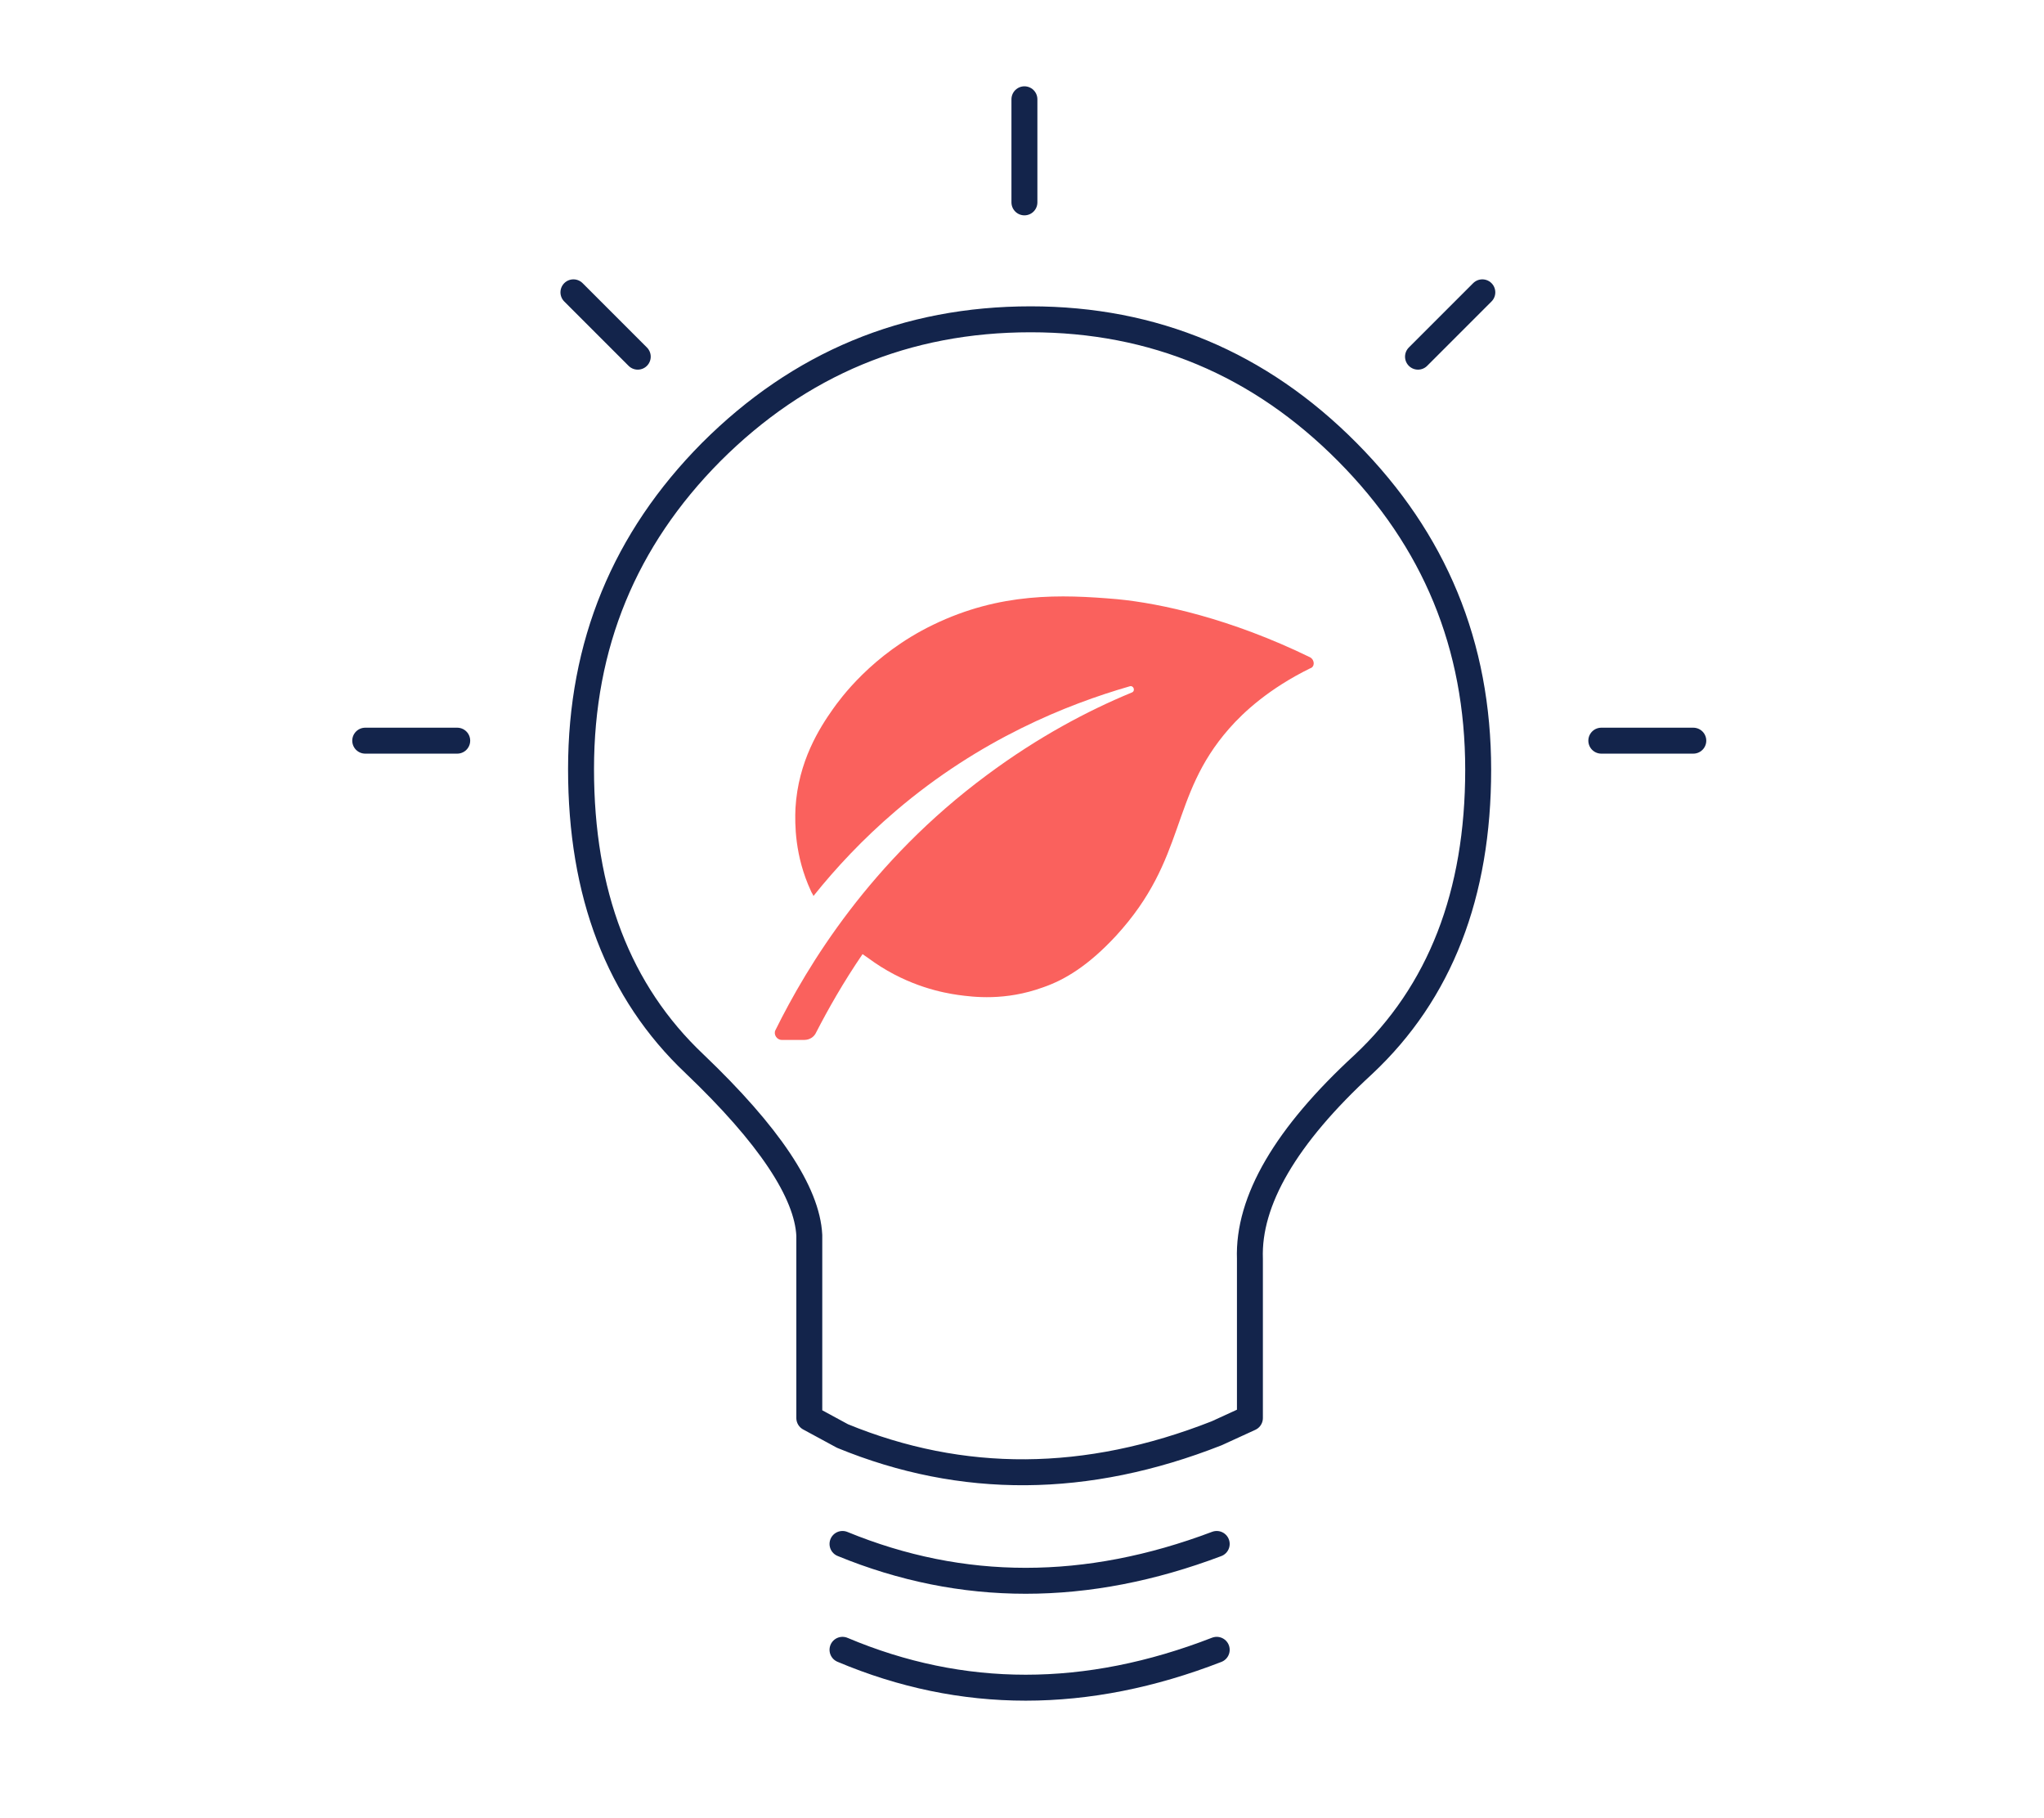
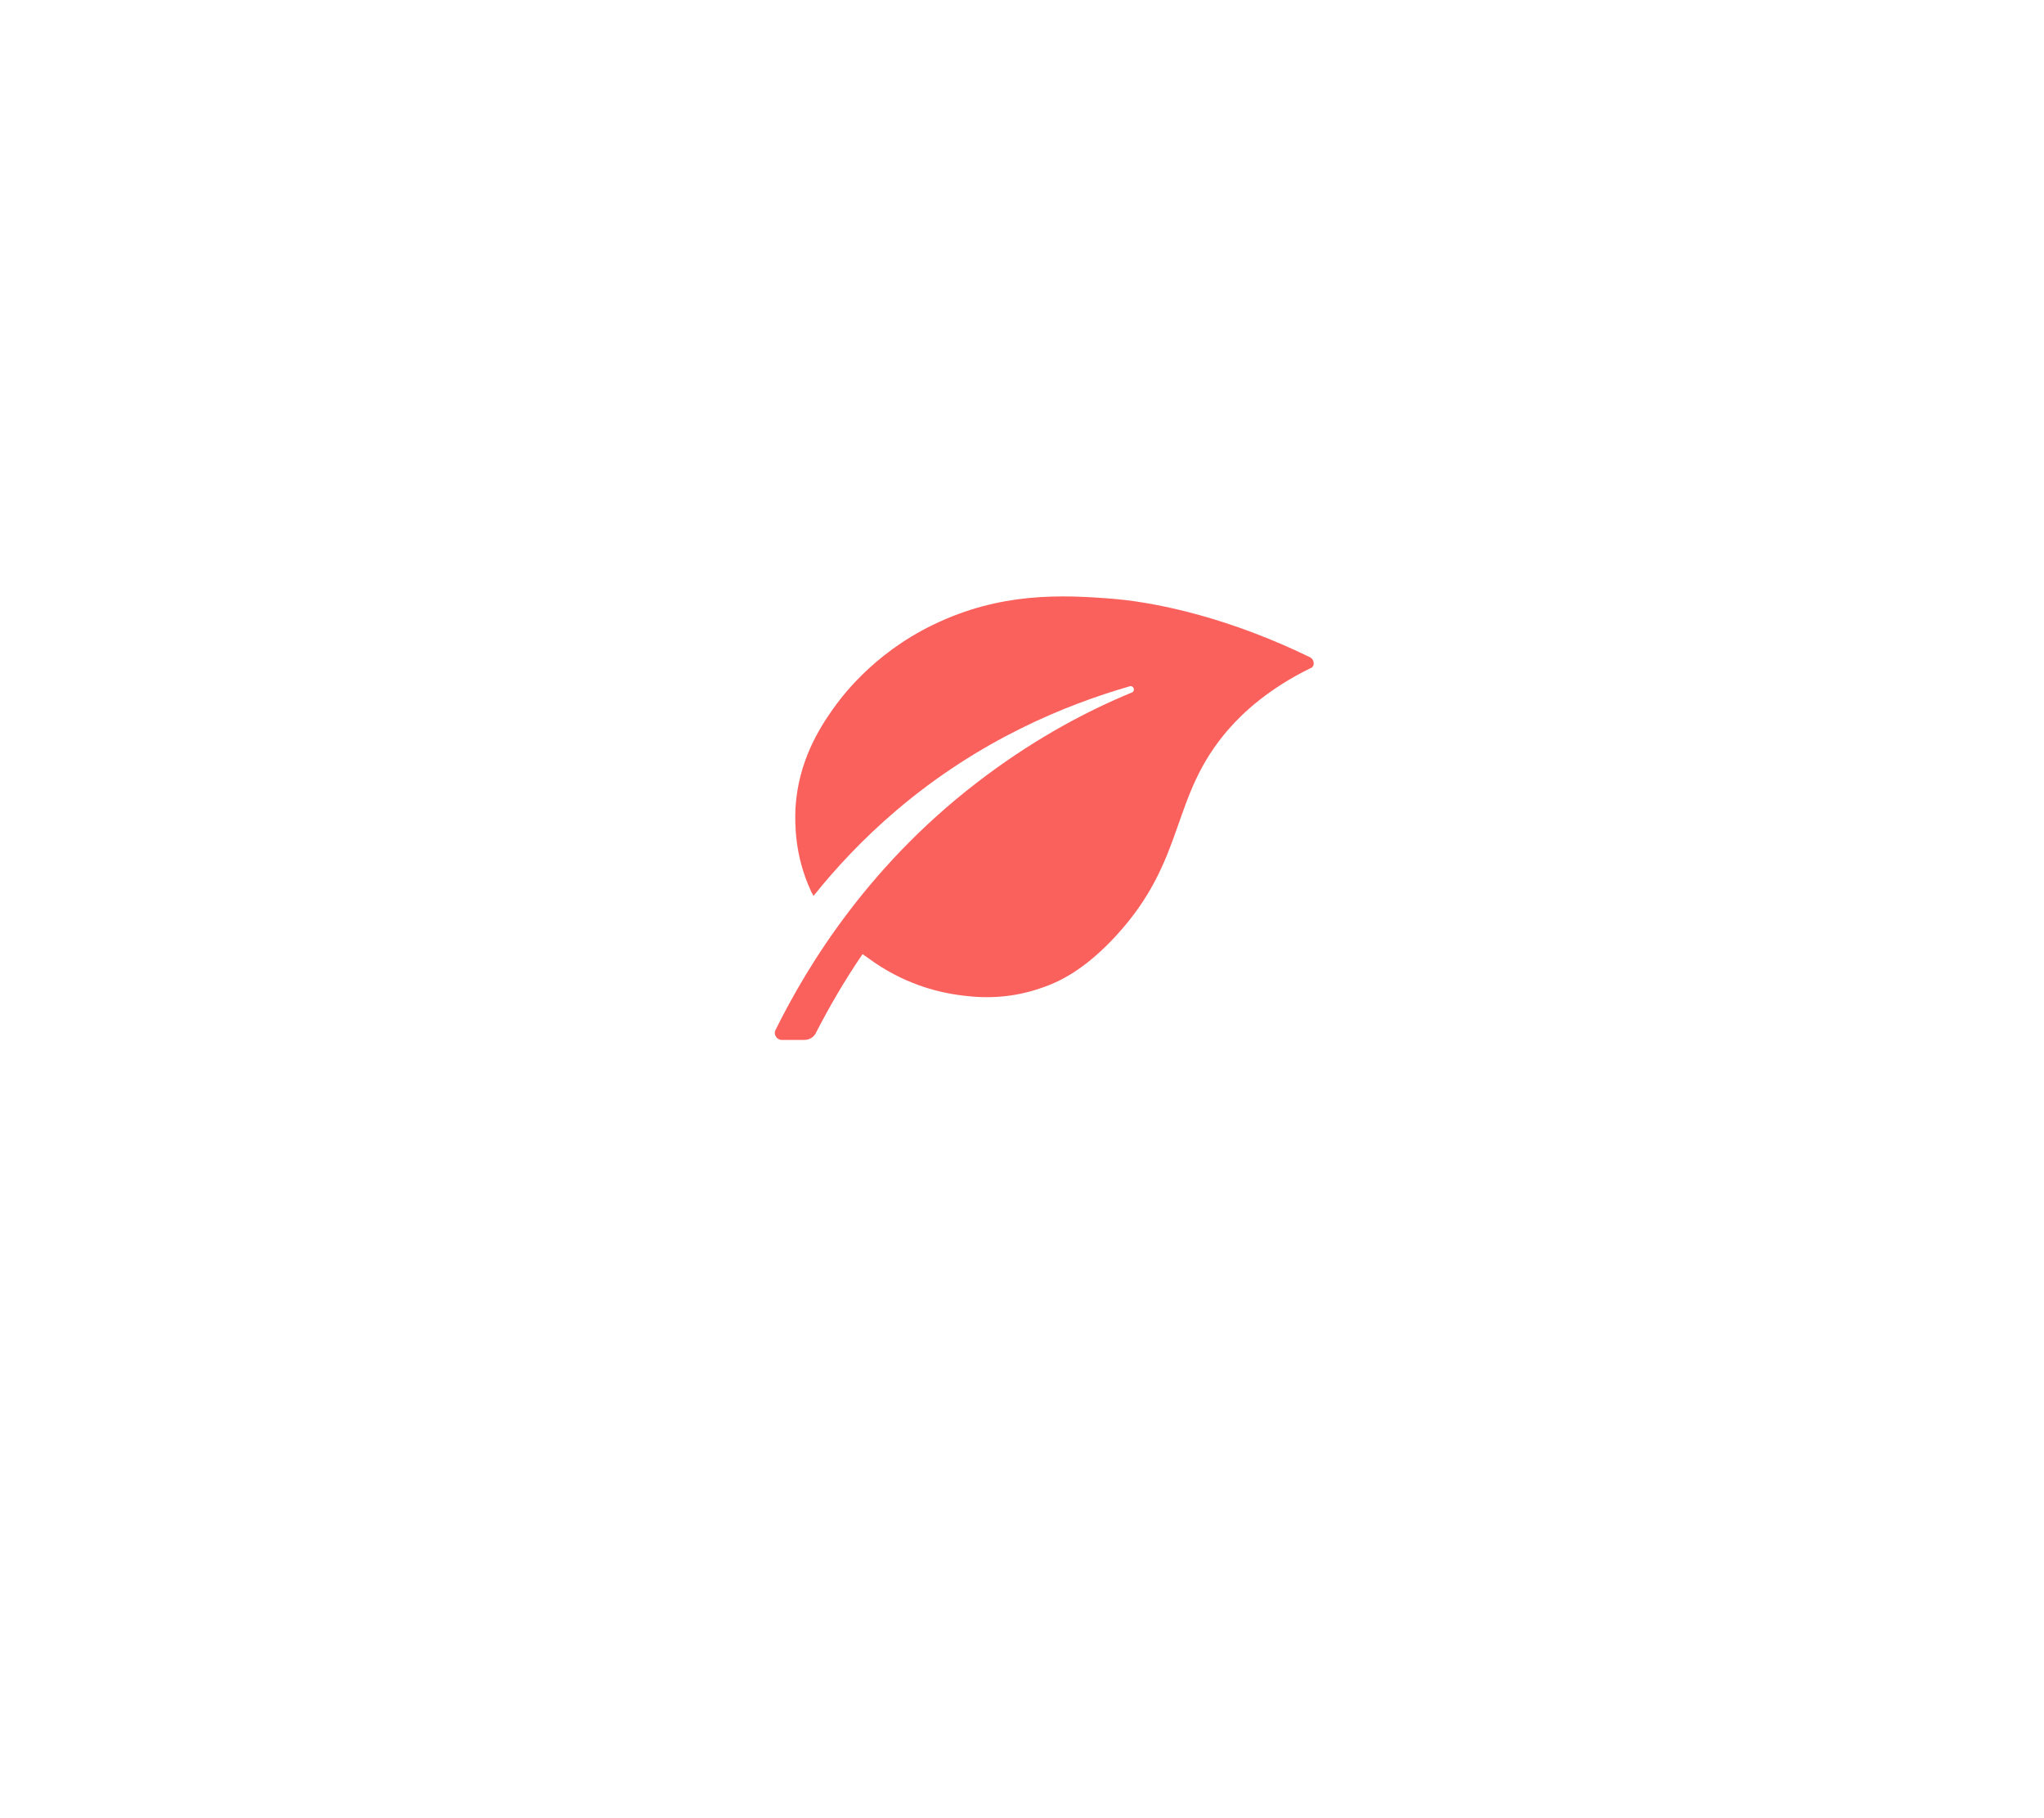
<svg xmlns="http://www.w3.org/2000/svg" version="1.1" id="Ebene_1" x="0px" y="0px" viewBox="0 0 295.5 262.7" style="enable-background:new 0 0 295.5 262.7;" xml:space="preserve">
  <style type="text/css">
	.st0{fill:none;stroke:#13244B;stroke-width:3.75;stroke-linecap:round;stroke-linejoin:round;}
	.st1{fill:#FA615D;}
</style>
  <g transform="matrix( 1, 0, 0, 1, -195,-108.45) ">
    <g>
-       <path id="Layer1_3_1_STROKES_3_" class="st0" d="M343.1,137.7v-14.9 M261.1,215.5h-13.3 M408.7,219.7c0,18-5.5,32.2-16.6,42.6    c-11.2,10.3-16.7,19.7-16.4,28.1v23l-4.8,2.2c-18.8,7.4-36.8,7.5-54.1,0.4l-4.8-2.6V287c-0.3-6.2-5.8-14.5-16.6-24.8    c-11-10.4-16.4-24.6-16.4-42.6c0-18,6.3-33.2,18.8-45.8c12.8-12.8,28.2-19.2,46.2-19.2c17.8,0,33.1,6.4,45.8,19.2    C402.4,186.5,408.7,201.7,408.7,219.7z M277.9,150.7l9.3,9.3 M409.3,150.7L400,160 M439.8,215.5h-13.3 M370.9,346.9    c-18.8,7.3-36.8,7.3-54.1,0 M370.9,331.6c-18.8,7.1-36.8,7.1-54.1,0" />
-     </g>
+       </g>
  </g>
  <g id="leaf_1_">
    <path class="st1" d="M189.4,95c-11.5-5.6-21.6-7.8-27.9-8.4c-8.1-0.7-16.9-1-26.6,3.7c-8.9,4.3-13.5,10.8-14.5,12.2   c-1.9,2.7-5,7.5-5.4,14.3c-0.1,2.3-0.1,6.9,2.2,11.9c0.1,0.3,0.3,0.5,0.4,0.8c3.2-4,7.1-8.2,11.9-12.3c12.2-10.4,24.8-15.4,33.8-18   c0.6-0.2,0.9,0.7,0.3,0.9c-6.3,2.6-13.5,6.4-20.9,11.9c-16.9,12.5-26,27.6-30.6,36.9c-0.3,0.6,0.2,1.4,0.9,1.4h3.3   c0.7,0,1.4-0.4,1.7-1.1c1.7-3.3,3.9-7.2,6.7-11.3c0.7,0.5,1.3,0.9,1.7,1.2c5.1,3.5,10,4.4,12.1,4.7c2.2,0.3,6.8,0.9,12.3-1.1   c3.2-1.1,6.6-3.2,10.5-7.4c10.4-11.3,7.7-20.1,16.4-30c2.1-2.4,5.8-5.8,11.7-8.7C190.1,96.4,190.1,95.4,189.4,95z" />
  </g>
</svg>